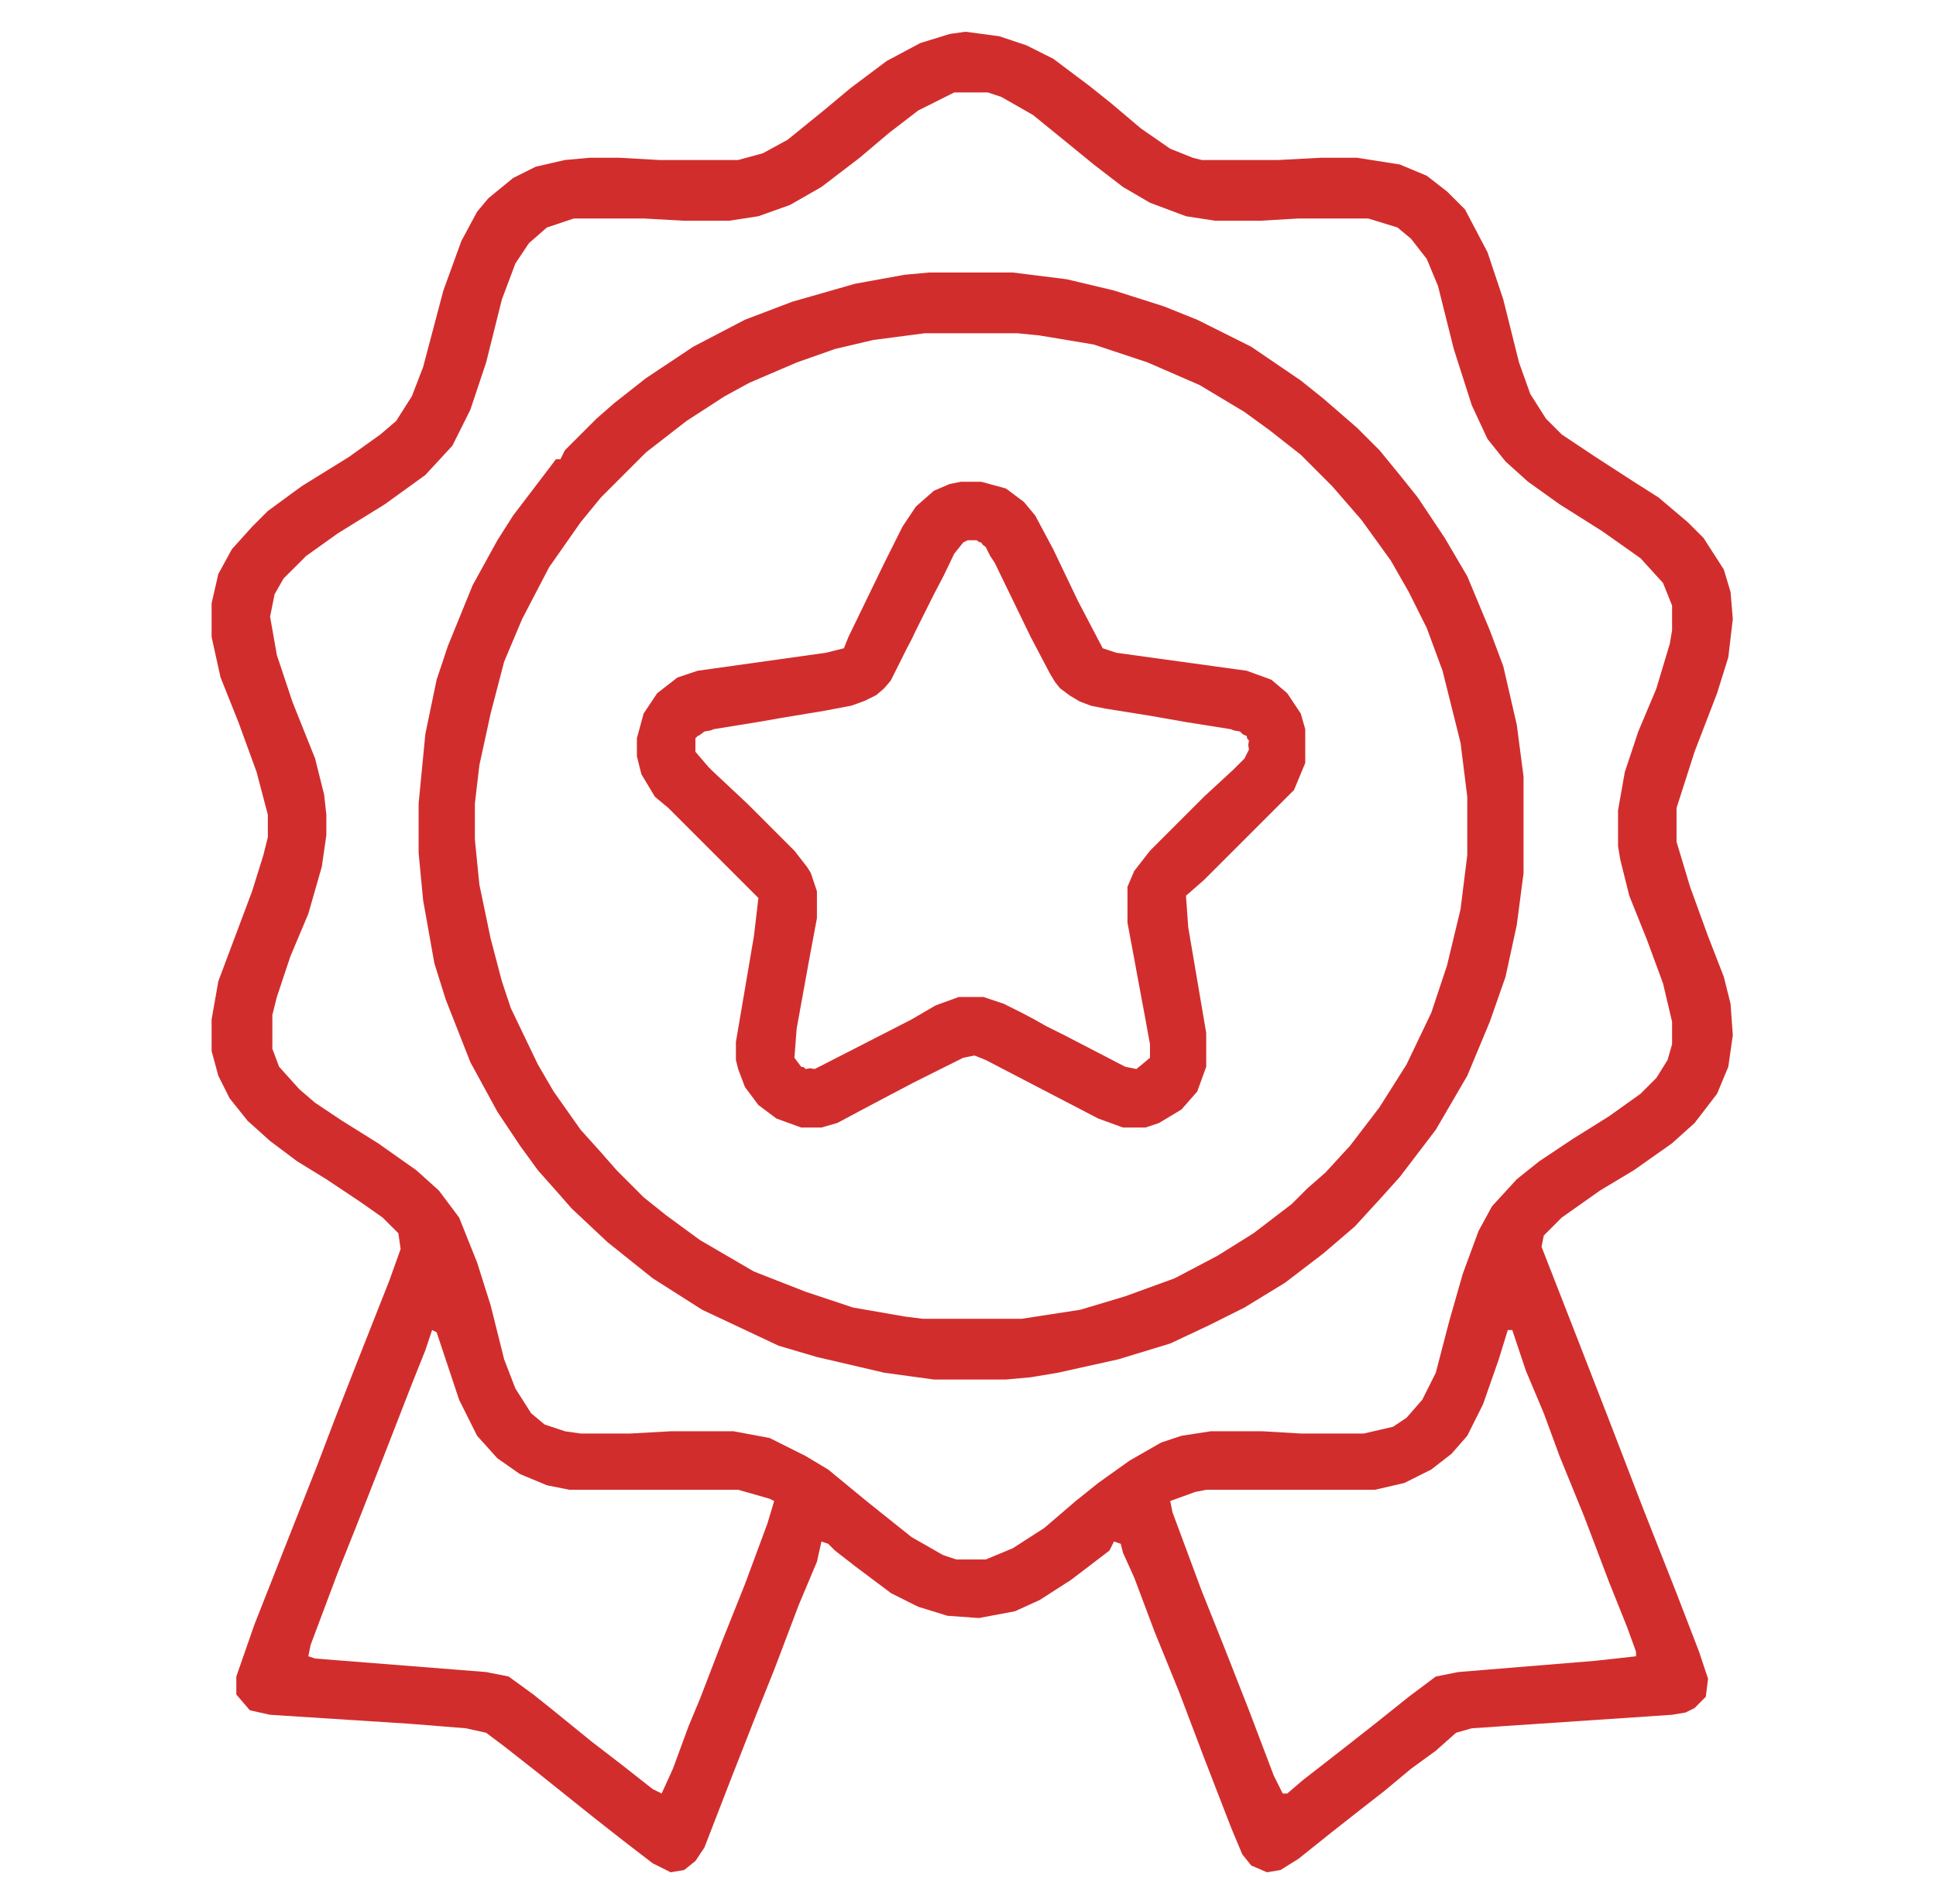
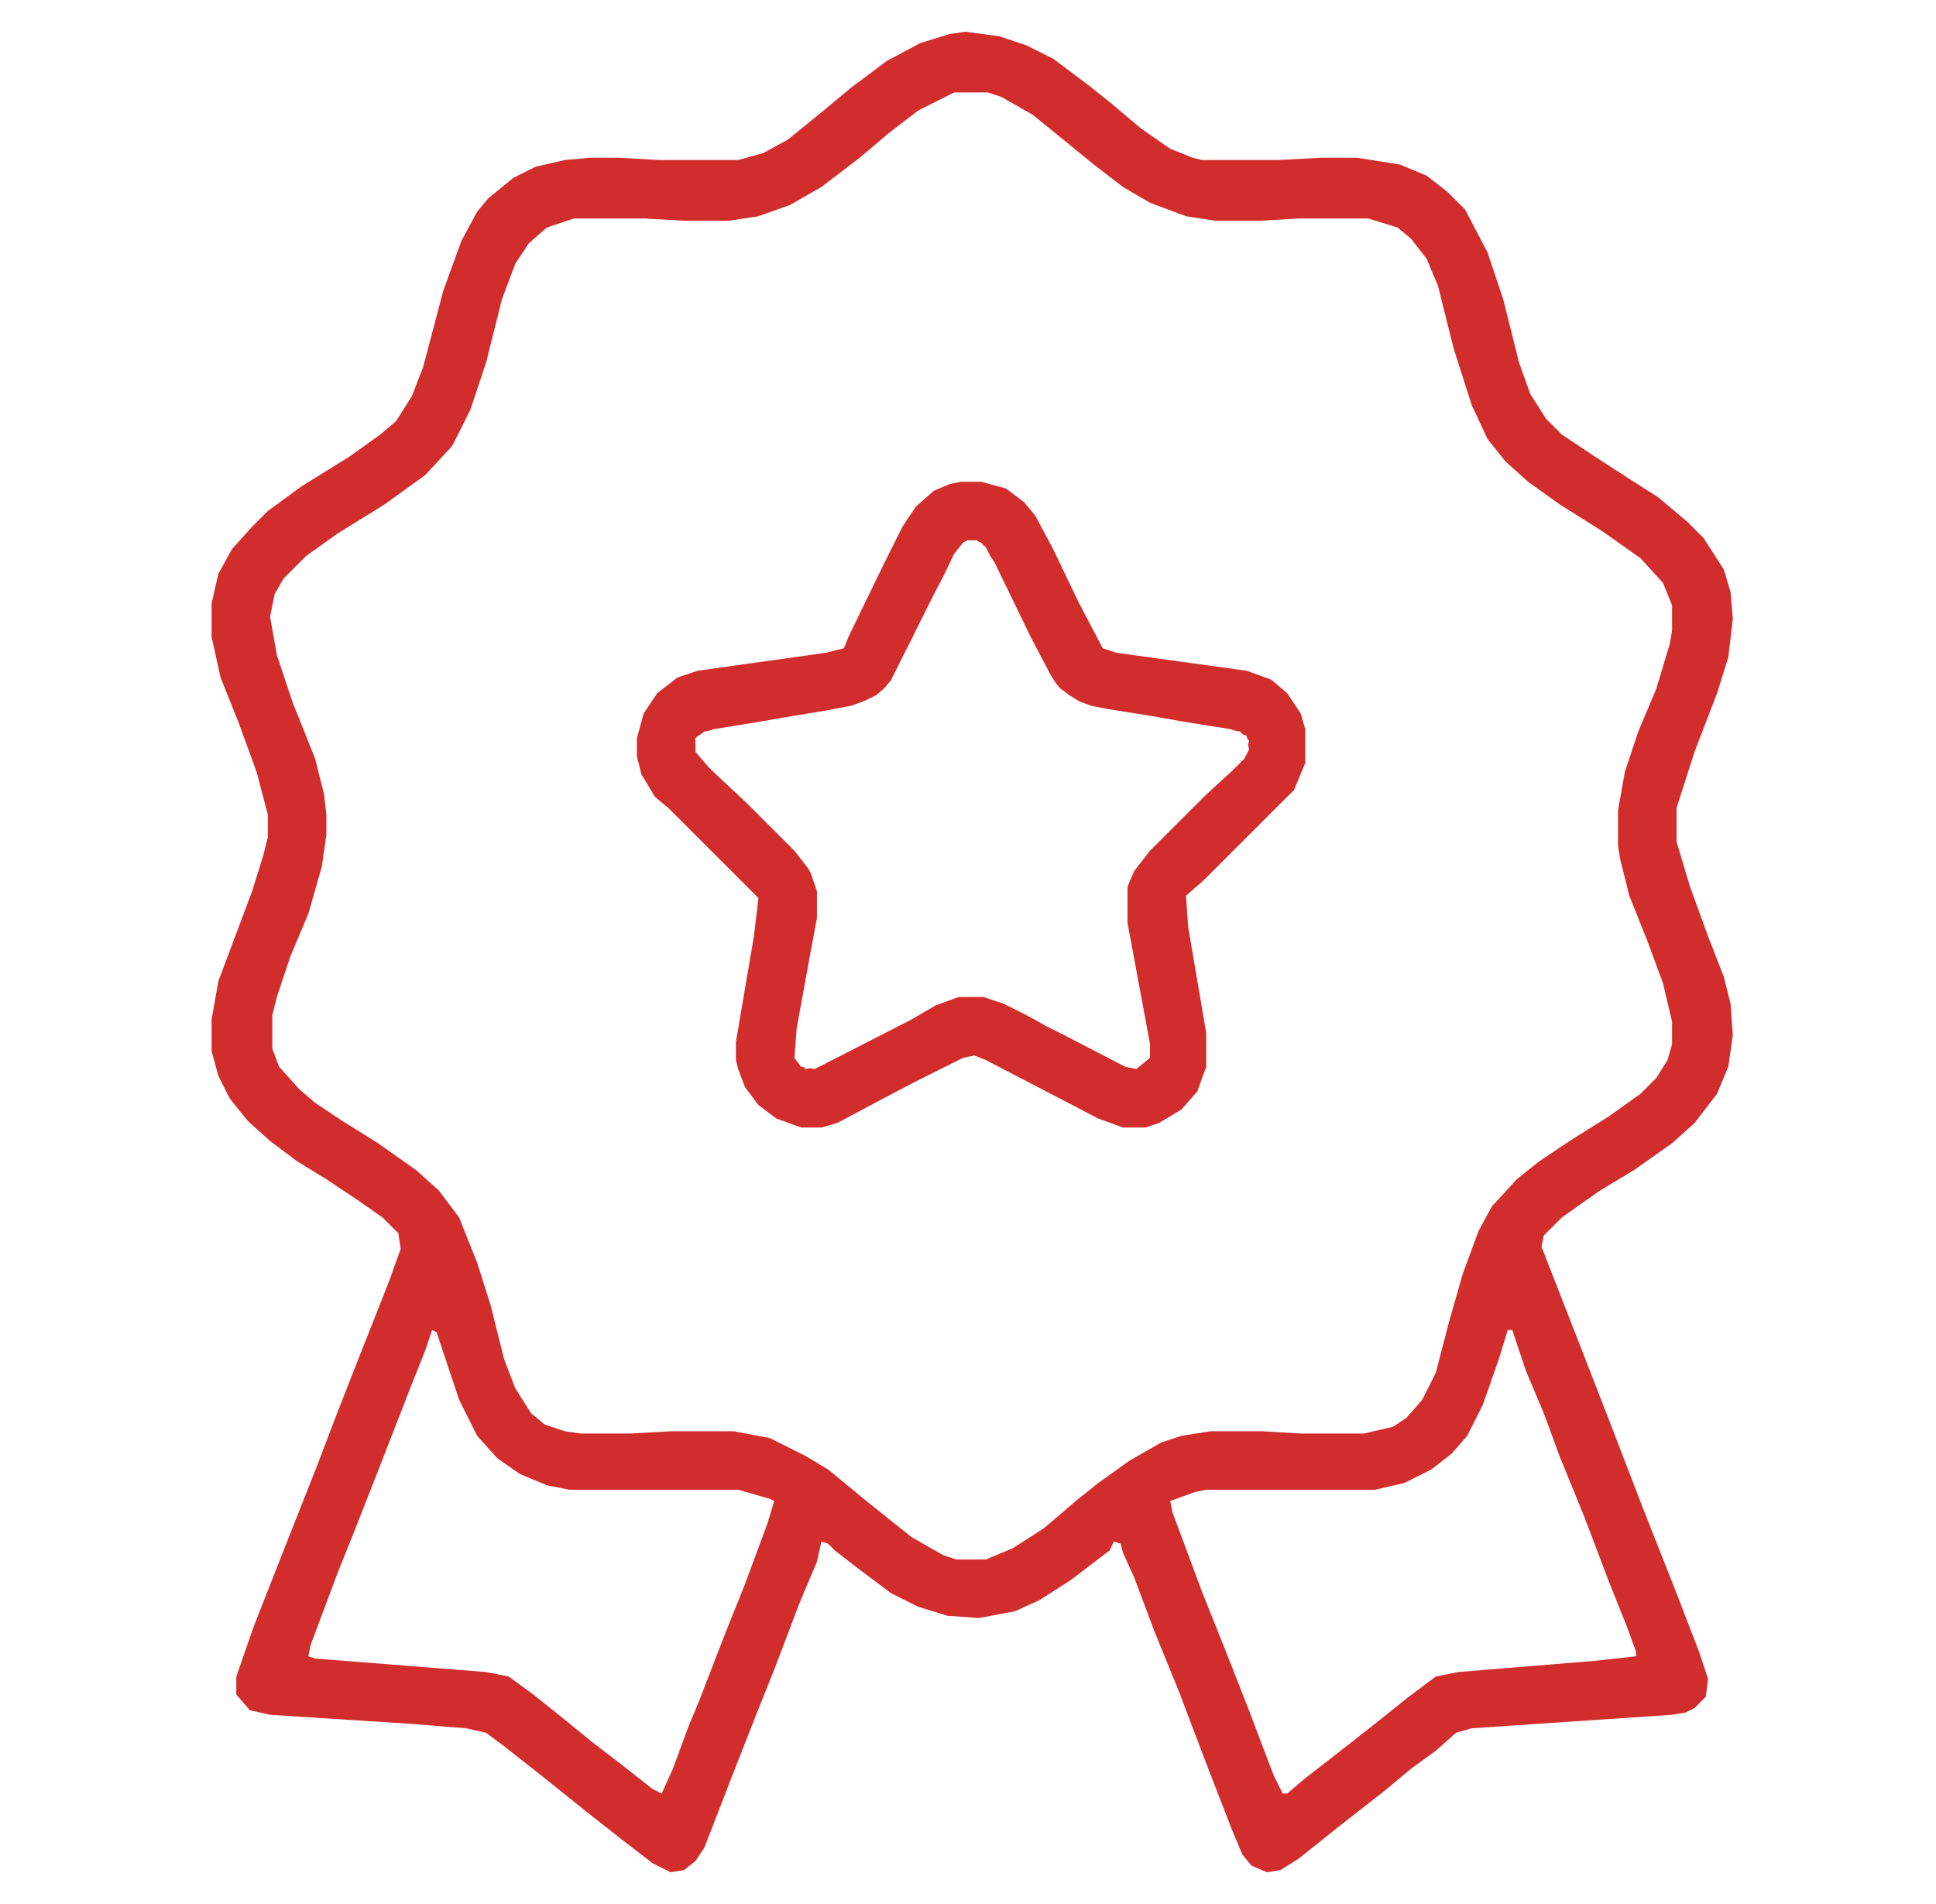
<svg xmlns="http://www.w3.org/2000/svg" width="61" height="60" viewBox="0 0 61 60" fill="none">
  <path fill-rule="evenodd" clip-rule="evenodd" d="M31.483 1.142L30.42 1L29.923 1.071L29.002 1.355L27.938 1.922L26.803 2.773L25.953 3.482L24.818 4.403L24.038 4.829L23.258 5.042H20.776L19.5 4.971H18.578L17.799 5.042L16.877 5.254L16.168 5.609L15.388 6.247L15.033 6.672L14.537 7.594L13.97 9.154L13.332 11.565L12.977 12.487L12.481 13.267L11.984 13.692L10.992 14.401L9.503 15.323L8.439 16.103L7.943 16.599L7.305 17.308L6.879 18.088L6.667 19.01V20.073L6.95 21.35L7.517 22.768L8.085 24.328L8.439 25.675V26.384L8.297 26.951L7.943 28.086L6.879 30.922L6.667 32.127V33.12L6.879 33.9L7.234 34.609L7.801 35.318L8.51 35.956L9.361 36.594L10.283 37.161L11.346 37.87L12.055 38.367L12.552 38.863L12.623 39.359L12.268 40.352L11.204 43.047L10.566 44.677L9.999 46.166L8.935 48.861L8.014 51.2L7.446 52.831V53.398L7.872 53.895L8.51 54.037L12.906 54.32L14.679 54.462L15.317 54.604L15.884 55.029L16.877 55.809L18.649 57.227L19.642 58.007L20.564 58.716L21.131 59L21.556 58.929L21.911 58.645L22.195 58.22L23.046 56.022L23.825 54.037L24.393 52.619L25.173 50.562L25.74 49.215L25.882 48.577L26.094 48.648L26.307 48.861L26.945 49.357L28.08 50.208L28.931 50.633L29.852 50.917L30.845 50.988L31.98 50.775L32.759 50.42L33.752 49.782L34.958 48.861L35.099 48.577L35.312 48.648L35.383 48.931L35.737 49.712L36.376 51.413L37.156 53.328L37.935 55.384L38.786 57.582L39.141 58.433L39.425 58.787L39.921 59L40.346 58.929L40.913 58.575L41.977 57.724L42.97 56.944L43.608 56.447L44.459 55.738L45.239 55.171L45.877 54.604L46.373 54.462L52.684 54.037L53.109 53.966L53.393 53.824L53.747 53.469L53.818 52.902L53.535 52.051L52.825 50.208L51.762 47.513L50.698 44.748L49.706 42.196L48.571 39.288L48.642 38.934L49.209 38.367L50.415 37.516L51.478 36.878L52.684 36.027L53.393 35.389L54.102 34.467L54.456 33.616L54.598 32.623L54.527 31.631L54.314 30.78L53.818 29.504L53.251 27.944L52.825 26.526V25.462L53.393 23.689L54.102 21.846L54.456 20.712L54.598 19.506L54.527 18.655L54.314 17.946L53.676 16.953L53.18 16.457L52.258 15.677L51.478 15.181L50.273 14.401L49.209 13.692L48.713 13.196L48.217 12.416L47.862 11.423L47.366 9.438L46.869 7.949L46.16 6.601L45.593 6.034L44.955 5.538L44.104 5.183L42.757 4.971H41.623L40.275 5.042H37.864L37.581 4.971L36.872 4.687L35.95 4.049L35.028 3.269L34.319 2.702L33.185 1.851L32.334 1.425L31.483 1.142ZM28.931 3.482L30.065 2.914H31.129L31.554 3.056L32.547 3.623L33.681 4.545L34.461 5.183L35.383 5.892L36.234 6.389L37.368 6.814L38.29 6.956H39.708L40.913 6.885H43.111L44.033 7.169L44.459 7.523L44.955 8.161L45.309 9.012L45.806 10.998L46.373 12.77L46.869 13.834L47.437 14.543L48.146 15.181L49.138 15.89L50.486 16.741L51.691 17.592L52.4 18.372L52.684 19.081V19.861L52.613 20.286L52.187 21.704L51.62 23.051L51.195 24.328L50.982 25.533V26.668L51.053 27.093L51.336 28.227L51.904 29.645L52.4 30.993L52.684 32.198V32.907L52.542 33.403L52.187 33.971L51.691 34.467L50.698 35.176L49.564 35.885L48.5 36.594L47.791 37.161L47.011 38.012L46.586 38.792L46.09 40.139L45.664 41.628L45.239 43.259L44.813 44.11L44.317 44.677L43.891 44.961L42.97 45.174H40.984L39.779 45.103H38.148L37.226 45.245L36.588 45.457L35.596 46.024L34.603 46.733L33.894 47.301L32.901 48.152L31.909 48.79L31.058 49.144H30.136L29.71 49.002L28.718 48.435L27.3 47.301L26.094 46.308L25.385 45.883L24.251 45.315L23.116 45.103H21.131L19.855 45.174H18.295L17.799 45.103L17.16 44.89L16.735 44.535L16.239 43.755L15.884 42.834L15.459 41.132L15.033 39.785L14.466 38.367L13.828 37.516L13.119 36.878L11.913 36.027L10.779 35.318L9.928 34.751L9.432 34.325L8.794 33.616L8.581 33.049V31.985L8.723 31.418L9.148 30.142L9.715 28.795L10.141 27.306L10.283 26.313V25.675L10.212 25.037L9.928 23.902L9.219 22.13L8.723 20.641L8.51 19.435L8.652 18.726L8.935 18.23L9.645 17.521L10.637 16.812L12.126 15.89L13.402 14.968L14.253 14.046L14.82 12.912L15.317 11.423L15.813 9.438L16.239 8.303L16.664 7.665L17.231 7.169L18.082 6.885H20.28L21.556 6.956H22.975L23.896 6.814L24.889 6.46L25.882 5.892L27.087 4.971L28.009 4.191L28.931 3.482ZM13.615 41.912L13.757 41.983L14.466 44.11L15.033 45.245L15.671 45.954L16.38 46.45L17.231 46.804L17.94 46.946H23.258L24.251 47.23L24.393 47.301L24.18 48.01L23.471 49.924L22.762 51.697L22.053 53.54L21.698 54.391L21.202 55.738L20.847 56.518L20.564 56.377L19.571 55.597L18.649 54.888L17.515 53.966L16.806 53.398L16.026 52.831L15.317 52.69L9.928 52.264L9.715 52.193L9.786 51.839L10.637 49.57L11.204 48.152L11.984 46.166L12.977 43.614L13.402 42.55L13.615 41.912ZM47.508 41.912H47.649L48.075 43.188L48.642 44.535L49.138 45.883L49.918 47.797L50.698 49.853L51.266 51.271L51.549 52.051V52.193L50.273 52.335L45.948 52.69L45.239 52.831L44.388 53.469L43.324 54.32L42.331 55.1L41.055 56.093L40.559 56.518H40.417L40.133 55.951L39.353 53.895L38.574 51.91L37.865 50.137L36.943 47.655L36.872 47.301L37.652 47.017L38.006 46.946H43.324L44.246 46.733L45.097 46.308L45.735 45.812L46.231 45.245L46.728 44.252L47.224 42.834L47.508 41.912Z" fill="#D22D2D" />
-   <path d="M29.285 8.587H31.909L33.611 8.8L35.099 9.154L36.659 9.65L37.723 10.076L39.425 10.927L40.985 11.99L41.694 12.558L42.757 13.479L43.466 14.188L44.104 14.968L44.672 15.677L45.523 16.954L46.231 18.159L46.941 19.861L47.366 20.995L47.791 22.839L48.004 24.47V27.518L47.791 29.149L47.437 30.78L46.941 32.198L46.231 33.9L45.239 35.602L44.104 37.091L43.466 37.8L42.686 38.651L41.694 39.501L40.488 40.423L39.212 41.203L38.078 41.77L36.872 42.337L35.241 42.834L33.327 43.259L32.476 43.401L31.696 43.472H29.427L27.867 43.259L25.74 42.763L24.535 42.408L22.124 41.274L20.564 40.281L19.146 39.147L18.012 38.083L17.515 37.516L16.948 36.878L16.381 36.098L15.672 35.034L14.821 33.474L14.041 31.489L13.686 30.355L13.332 28.369L13.19 26.88V25.32L13.403 23.122L13.757 21.421L14.112 20.357L14.892 18.443L15.672 17.025L16.168 16.245L17.302 14.756L17.515 14.472H17.657L17.799 14.188L18.791 13.196L19.359 12.699L20.351 11.919L21.84 10.927L23.471 10.076L24.96 9.509L26.945 8.941L28.505 8.658L29.285 8.587ZM29.143 10.501L27.513 10.714L26.307 10.998L25.102 11.423L23.613 12.061L22.833 12.487L21.628 13.267L20.351 14.259L18.933 15.677L18.295 16.457L17.302 17.875L16.452 19.506L15.884 20.853L15.459 22.484L15.104 24.115L14.963 25.32V26.455L15.104 27.873L15.459 29.575L15.813 30.922L16.097 31.773L16.948 33.545L17.444 34.396L18.295 35.602L18.933 36.311L19.43 36.878L20.28 37.729L20.989 38.296L22.053 39.076L23.755 40.069L25.386 40.707L26.875 41.203L28.505 41.487L29.073 41.558H32.192L34.036 41.274L35.454 40.849L37.014 40.281L38.361 39.572L39.496 38.863L40.701 37.941L41.197 37.445L41.764 36.949L42.544 36.098L43.466 34.892L44.317 33.545L45.097 31.915L45.593 30.425L46.019 28.653L46.231 26.951V25.108L46.019 23.406L45.452 21.137L44.955 19.79L44.388 18.655L43.821 17.663L42.899 16.386L41.977 15.323L40.985 14.33L39.992 13.55L39.212 12.983L37.794 12.132L36.163 11.423L34.461 10.856L32.76 10.572L32.051 10.501H29.143Z" fill="#D22D2D" />
  <path fill-rule="evenodd" clip-rule="evenodd" d="M30.916 15.181H30.278L29.923 15.252L29.427 15.464L28.86 15.961L28.434 16.599L27.867 17.733L26.732 20.073L26.591 20.428L26.023 20.57L21.982 21.137L21.344 21.35L20.706 21.846L20.28 22.484L20.067 23.264V23.831L20.209 24.398L20.635 25.108L21.06 25.462L23.896 28.298L23.754 29.504L23.187 32.836V33.403L23.258 33.687L23.471 34.254L23.896 34.822L24.463 35.247L25.243 35.531H25.882L26.378 35.389L27.442 34.822L28.789 34.112L30.349 33.333L30.703 33.262L31.058 33.403L34.603 35.247L35.383 35.531H36.092L36.517 35.389L37.226 34.963L37.723 34.396L38.006 33.616V32.553L37.439 29.22L37.368 28.227L37.935 27.731L40.772 24.895L41.126 24.044V22.98L40.984 22.484L40.559 21.846L40.062 21.421L39.282 21.137L35.17 20.57L34.745 20.428L33.965 18.939L33.185 17.308L32.617 16.244L32.263 15.819L31.696 15.394L30.916 15.181ZM30.855 17.085L30.774 17.024H30.49L30.49 17.024L30.349 17.095L30.065 17.45L29.73 18.149L29.427 18.726L28.86 19.861L28.718 20.158L28.576 20.428L28.065 21.449L27.856 21.693L27.612 21.903L27.252 22.082L26.83 22.236L26.023 22.39L24.605 22.626L24.002 22.732L22.478 22.98L22.395 23.016L22.195 23.051L22.037 23.169L21.982 23.193L21.911 23.264L21.911 23.264H21.911V23.689H21.911L22.336 24.186L22.374 24.219L22.407 24.257L23.541 25.32L23.542 25.32L25.031 26.809L25.437 27.331L25.547 27.508L25.74 28.086V28.936L25.527 30.071L25.102 32.411L25.031 33.333L25.243 33.616L25.328 33.63L25.385 33.687L25.527 33.663L25.669 33.687L25.805 33.617L25.811 33.616L28.718 32.127L29.481 31.682L30.207 31.418L30.207 31.418H30.987L30.987 31.418L31.625 31.631L32.192 31.914L32.56 32.108L32.972 32.34L33.539 32.623L33.539 32.623L35.454 33.616L35.808 33.687L36.234 33.333L36.234 33.332V32.907L36.092 32.127L35.809 30.606L35.737 30.213L35.525 29.078V27.944L35.737 27.447L36.234 26.809L37.935 25.108L37.935 25.107L38.857 24.257L38.928 24.186L38.928 24.186L38.928 24.186L39.212 23.902L39.282 23.76L39.282 23.76L39.282 23.76L39.353 23.619L39.33 23.477L39.353 23.335L39.297 23.278L39.282 23.193L39.158 23.14L39.07 23.051L38.87 23.016L38.786 22.98L37.368 22.754L36.234 22.555L34.816 22.328L34.38 22.241L34.02 22.106L33.705 21.917L33.397 21.686L33.242 21.491L33.083 21.228L32.476 20.074L32.476 20.073L32.475 20.072L31.341 17.733L31.2 17.521L31.058 17.237L30.963 17.166L30.916 17.095L30.855 17.085Z" fill="#D22D2D" />
</svg>